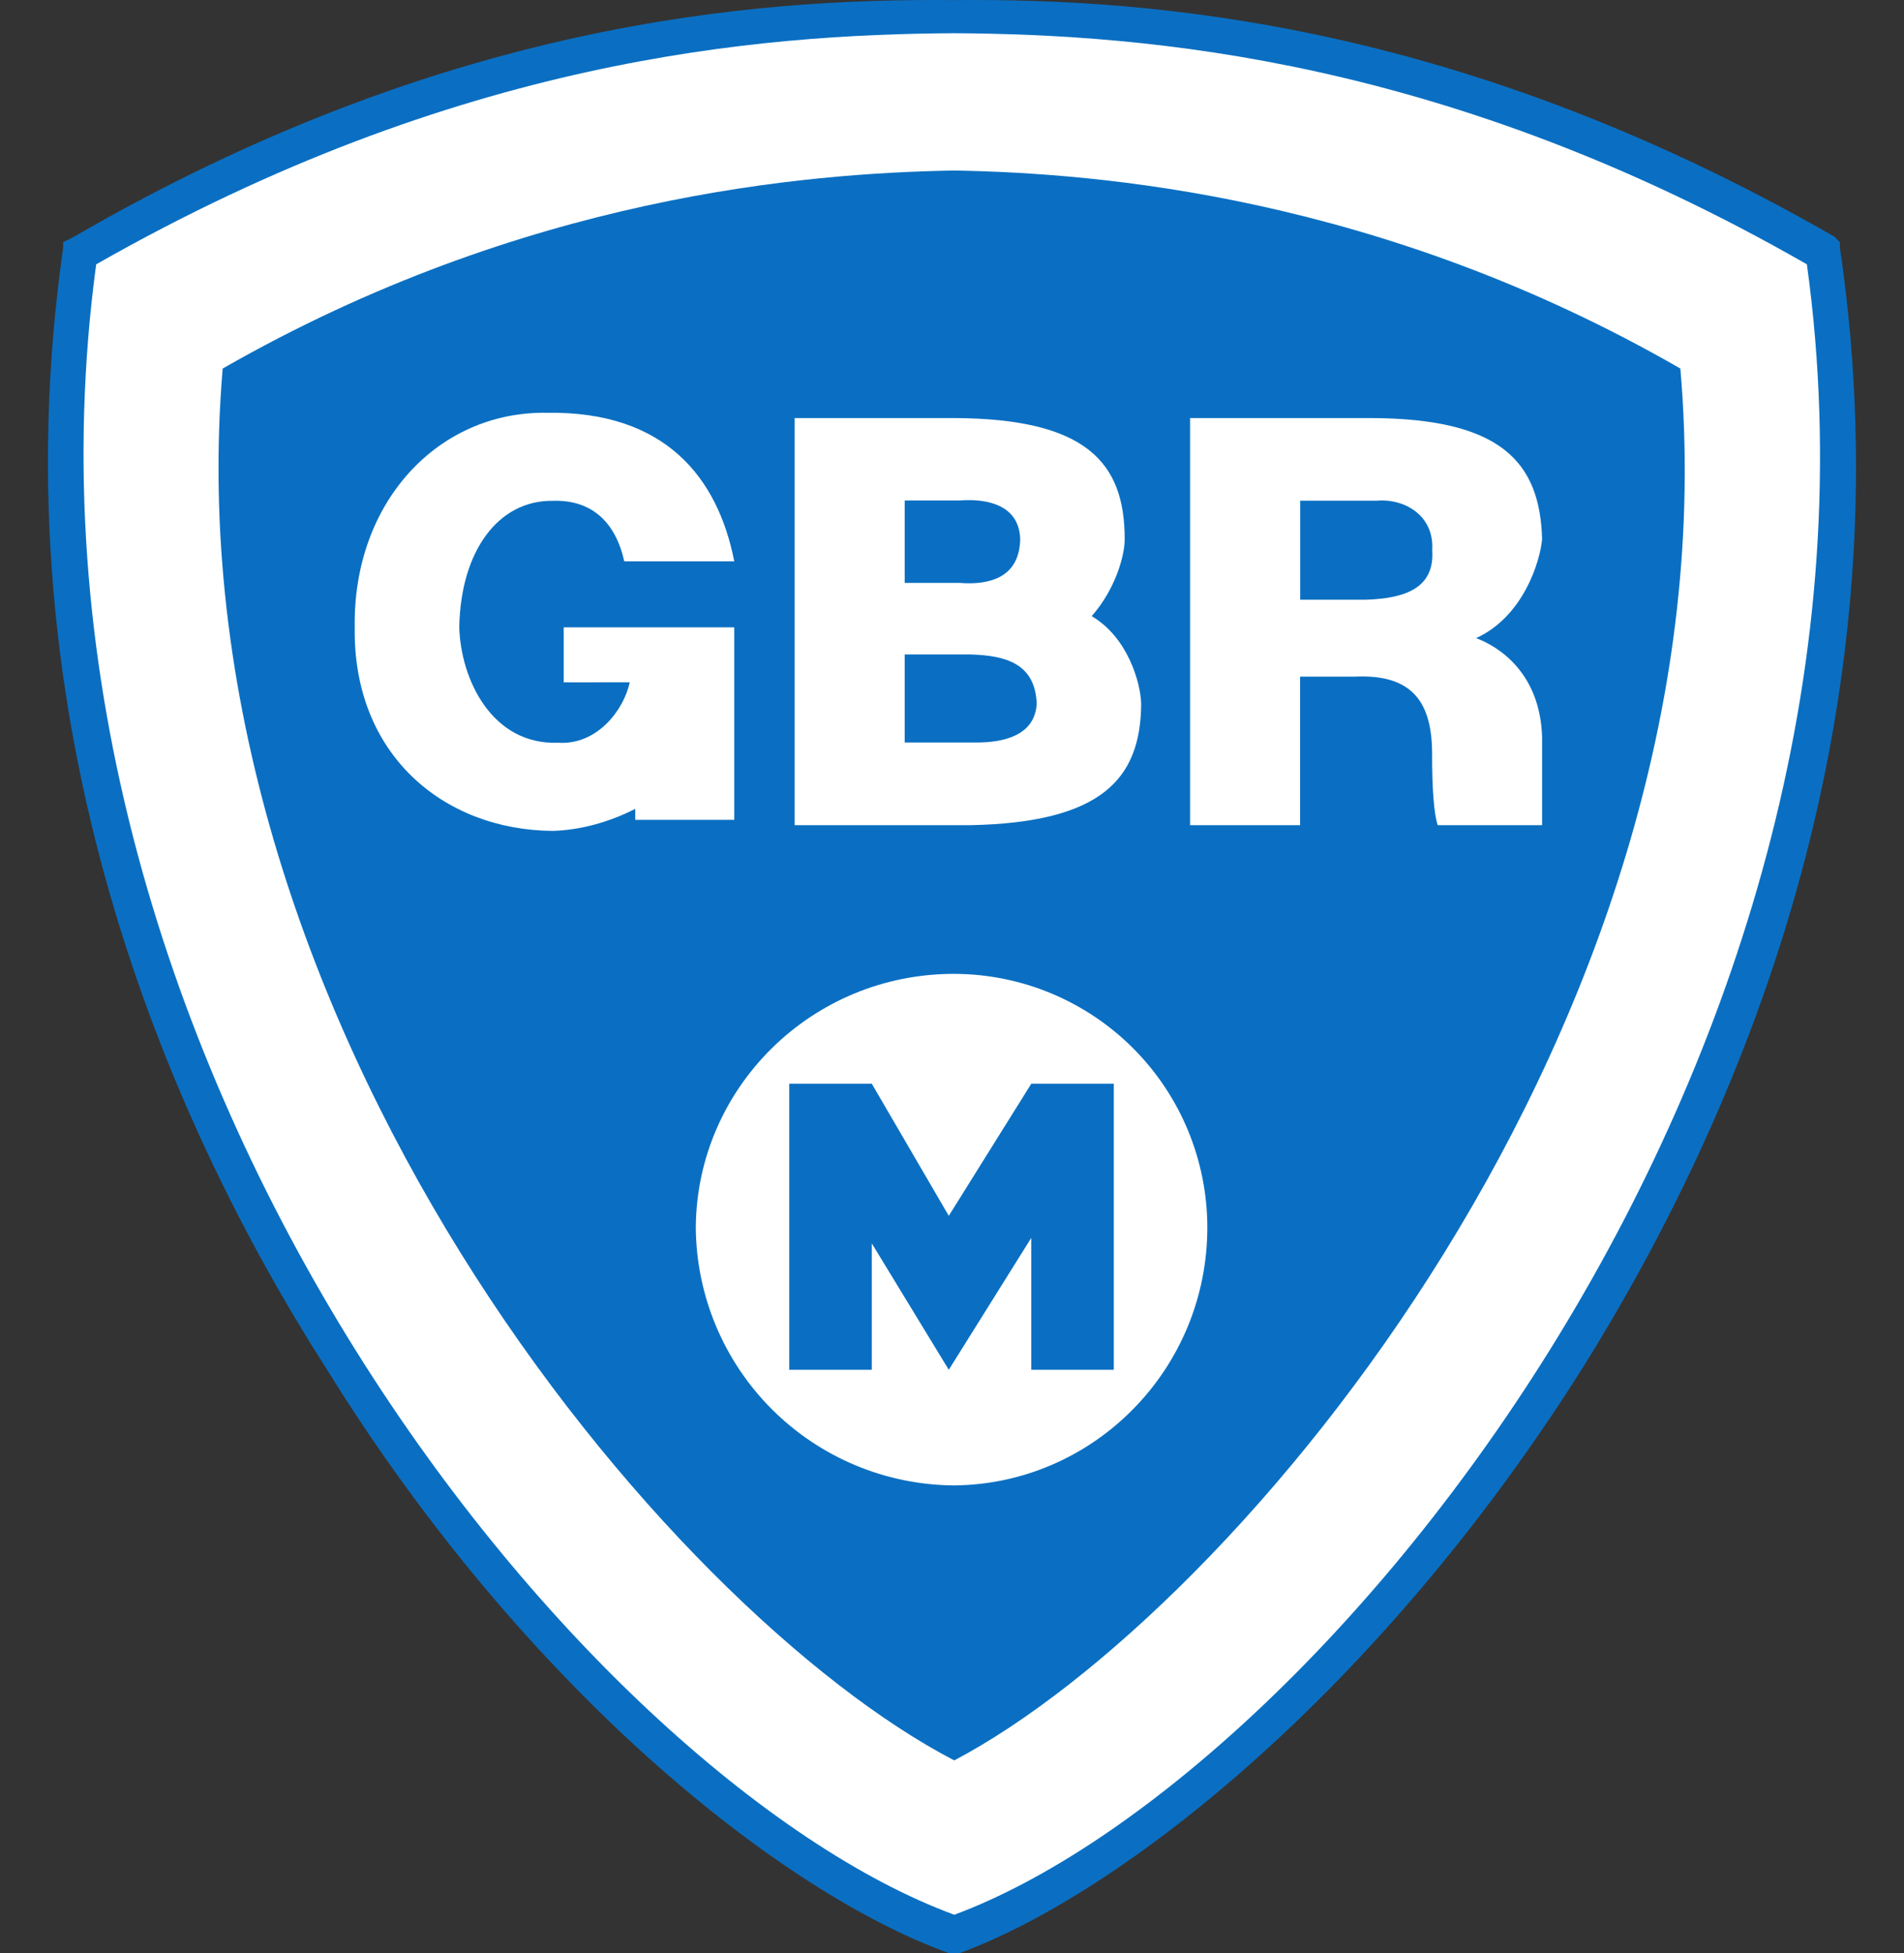
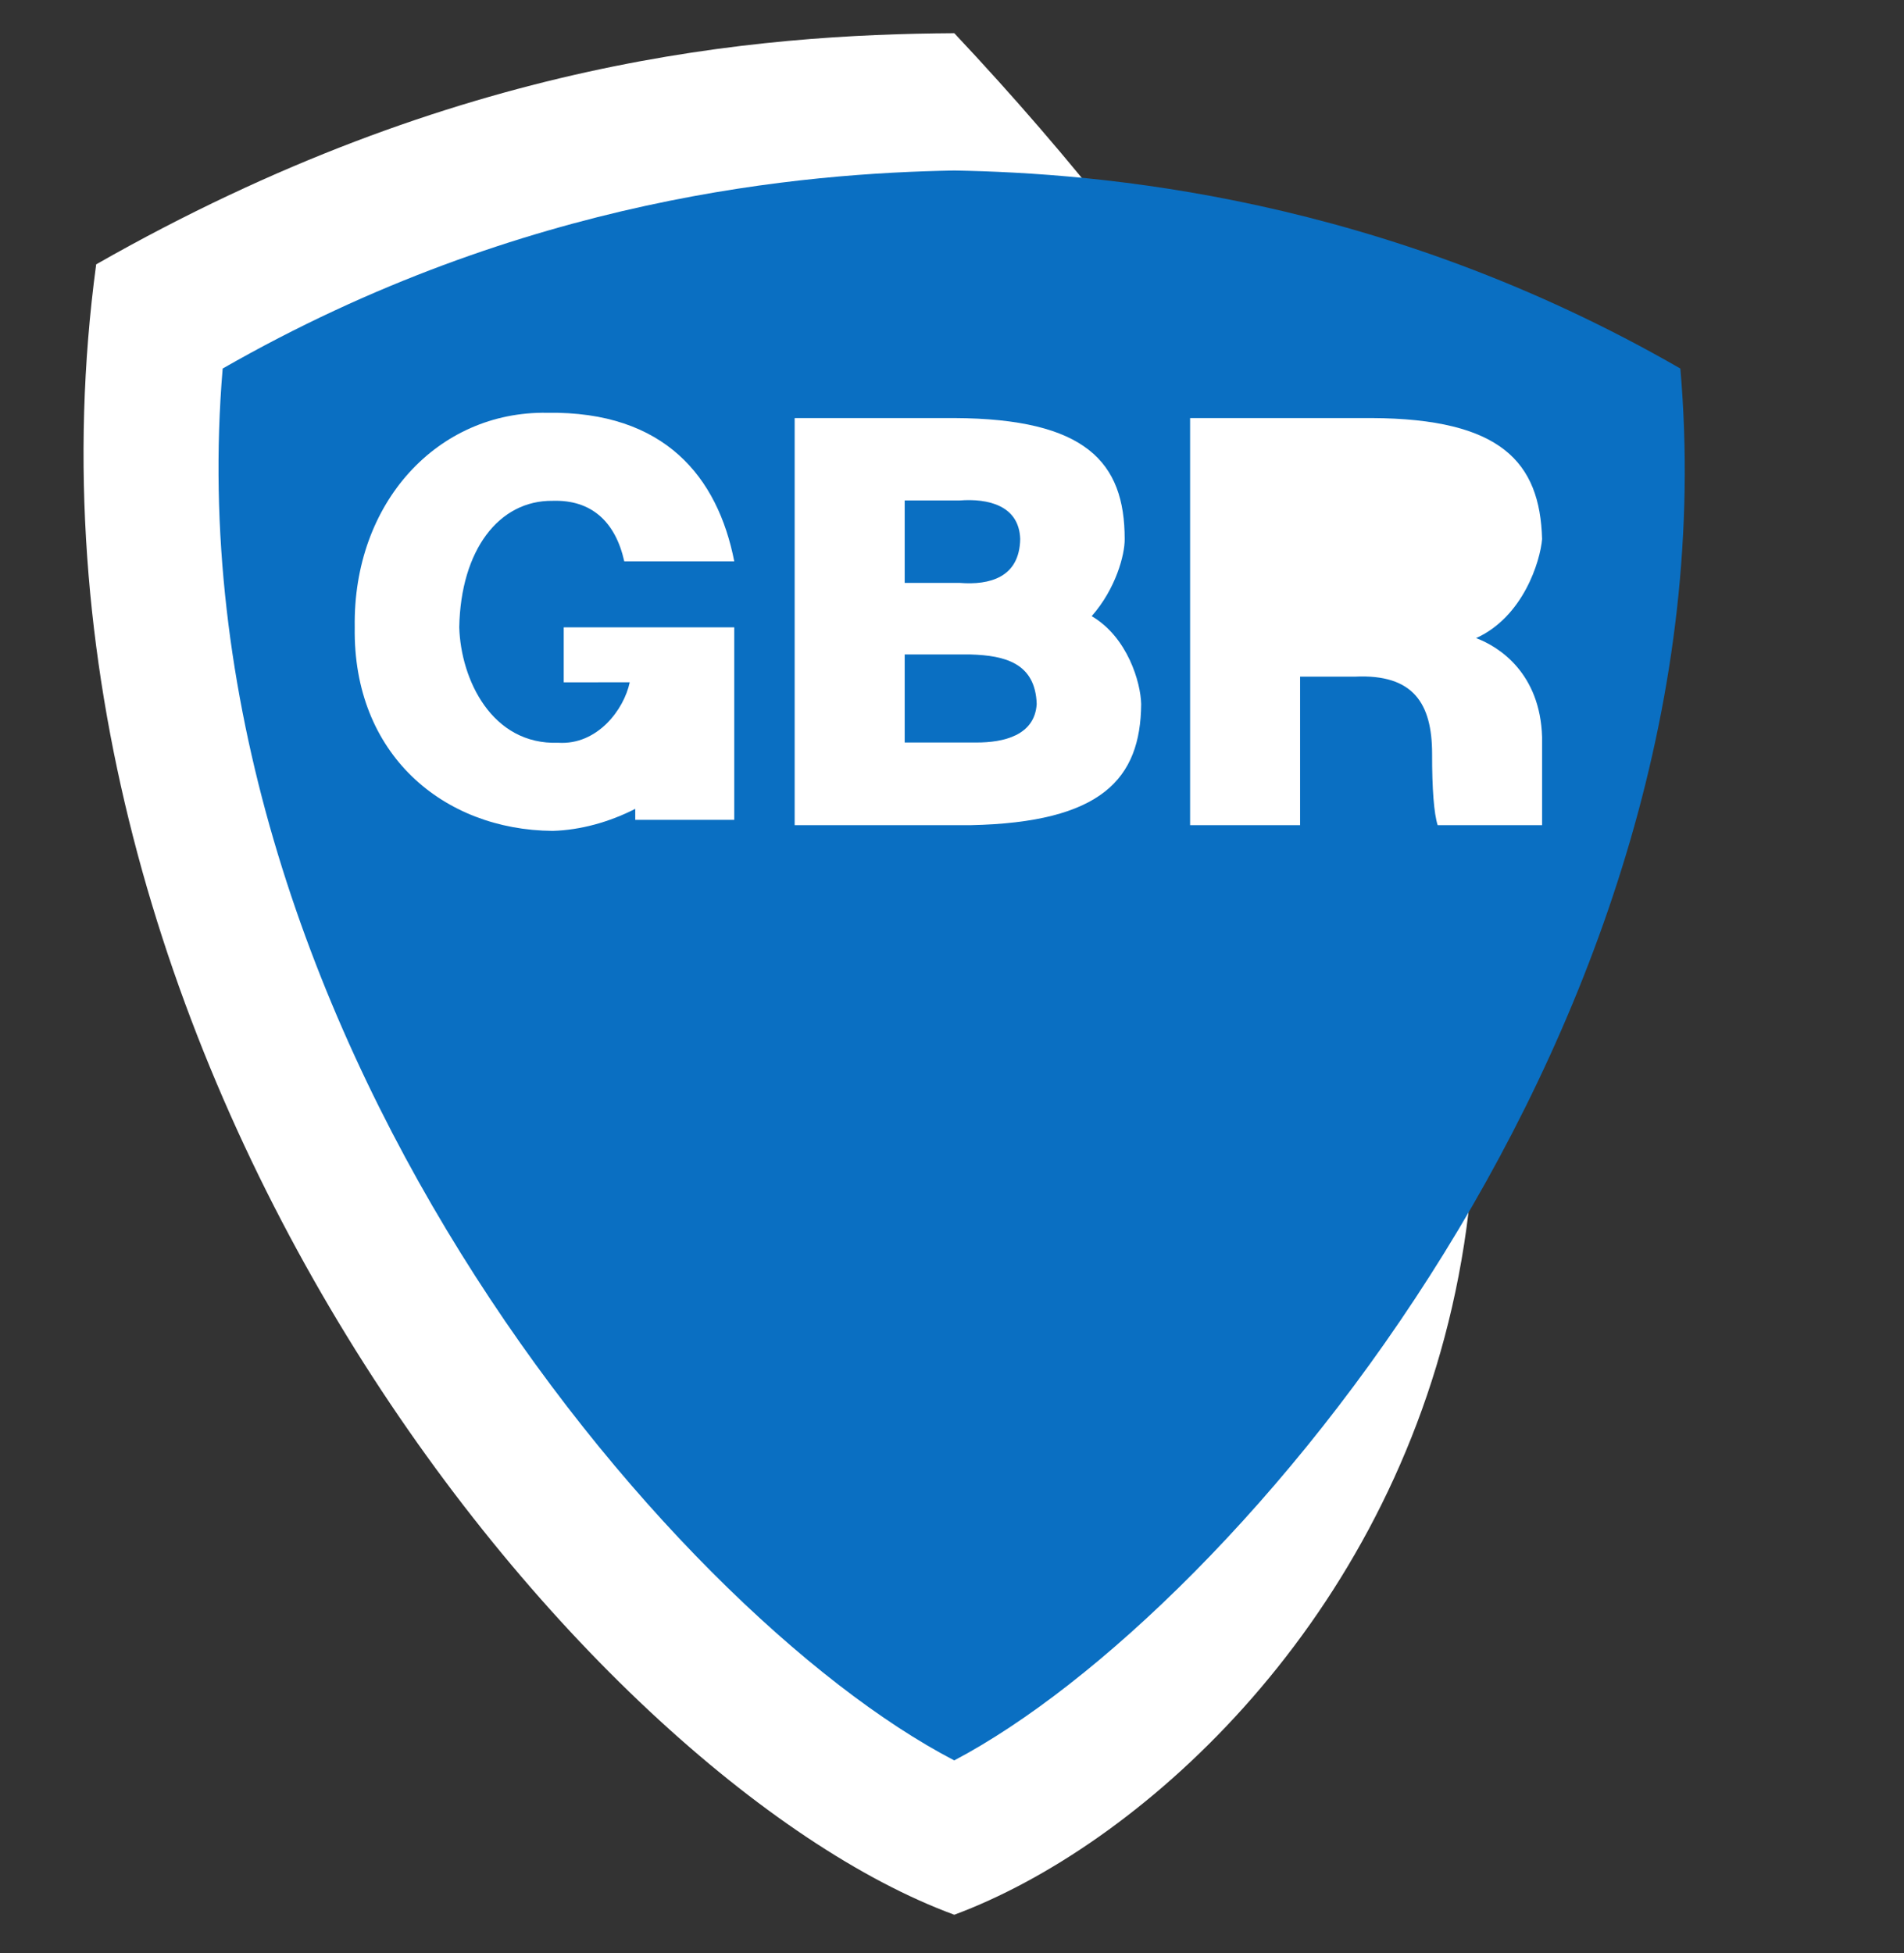
<svg xmlns="http://www.w3.org/2000/svg" width="39" height="40" viewBox="0 0 39 40" fill="none">
  <rect x="0" y="0" width="39" height="40" fill="#333333" stroke="none" />
  <g clip-path="url(#clip0_207_34255)">
-     <path d="M37.687 5.072V4.96L37.574 4.847C29.967 0.47 23.622 -0.036 19.547 0.002C15.4 -0.037 9.061 0.47 1.519 4.847L1.294 4.96V5.072C-0.099 14.831 3.437 22.957 6.702 28.057C10.779 34.626 16.022 38.772 19.434 40H19.659C22.994 38.772 28.239 34.626 32.391 28.057C35.587 22.959 39.125 14.831 37.687 5.072Z" fill="#0A6FC2" />
-     <path d="M19.547 39.215C11.981 36.434 -0.219 21.64 1.97 5.414C9.365 1.2 15.513 0.706 19.547 0.68C23.507 0.706 29.663 1.198 37.011 5.414C39.246 21.636 27.04 36.43 19.547 39.215Z" fill="white" />
+     <path d="M19.547 39.215C11.981 36.434 -0.219 21.64 1.97 5.414C9.365 1.2 15.513 0.706 19.547 0.68C39.246 21.636 27.04 36.43 19.547 39.215Z" fill="white" />
    <path d="M19.546 3.492C22.502 3.545 28.275 4.009 34.419 7.548C35.576 20.887 25.319 33.014 19.546 36.054C13.691 33.014 3.438 20.887 4.561 7.548C10.739 4.01 16.508 3.547 19.546 3.492Z" fill="#0A6FC2" />
-     <path d="M19.547 30.422C22.394 30.395 24.734 28.054 24.73 25.128C24.726 23.755 24.179 22.438 23.208 21.467C22.237 20.496 20.921 19.949 19.547 19.945C16.618 19.942 14.278 22.281 14.252 25.128C14.259 26.53 14.82 27.872 15.811 28.863C16.803 29.854 18.145 30.414 19.547 30.422Z" fill="white" />
    <path d="M16.166 28.054V22.195H17.857L19.434 24.901L21.124 22.195H22.814V28.054H21.124V25.352L19.434 28.054L17.857 25.465V28.054H16.166Z" fill="#0A6FC2" />
    <path d="M31.589 16.9H29.448C29.373 16.667 29.332 16.158 29.334 15.435C29.332 14.416 28.958 13.802 27.757 13.858H26.63V16.9H24.377V8.562H28.095C30.746 8.574 31.544 9.464 31.587 11.041C31.548 11.496 31.202 12.63 30.235 13.069C30.71 13.246 31.548 13.789 31.587 15.097V16.9H31.589Z" fill="white" />
-     <path d="M26.632 12.282H27.984C28.784 12.256 29.391 12.042 29.336 11.268C29.381 10.56 28.773 10.209 28.21 10.254H26.632V12.282Z" fill="#0A6FC2" />
    <path d="M16.277 8.562H19.544C22.241 8.574 23.039 9.464 23.037 11.041C23.041 11.362 22.853 12.063 22.361 12.619C23.099 13.052 23.366 13.982 23.375 14.421C23.362 15.954 22.564 16.844 19.882 16.9H16.277V8.562Z" fill="white" />
    <path d="M18.531 11.938H19.657C20.268 11.987 20.884 11.829 20.897 11.038C20.874 10.351 20.236 10.205 19.657 10.25H18.531V11.938ZM18.531 13.404H19.883C20.589 13.425 21.207 13.583 21.235 14.418C21.195 15.063 20.557 15.209 19.995 15.207H18.531V13.404Z" fill="#0A6FC2" />
    <path d="M12.899 13.973C12.783 14.529 12.238 15.263 11.435 15.212C10.075 15.261 9.438 13.916 9.407 12.846C9.437 11.269 10.216 10.243 11.322 10.257C12.116 10.232 12.606 10.687 12.787 11.496H15.04C14.702 9.774 13.618 8.418 11.209 8.454C8.971 8.416 7.226 10.29 7.266 12.848C7.226 15.447 9.078 17 11.322 17.017C11.889 17 12.473 16.84 13.012 16.566V16.791H15.04V12.848H11.547V13.975L12.899 13.973Z" fill="white" />
  </g>
  <defs>
    <clipPath id="clip0_207_34255">
      <rect width="37.04" height="40" fill="white" transform="translate(0.98)" />
    </clipPath>
  </defs>
</svg>